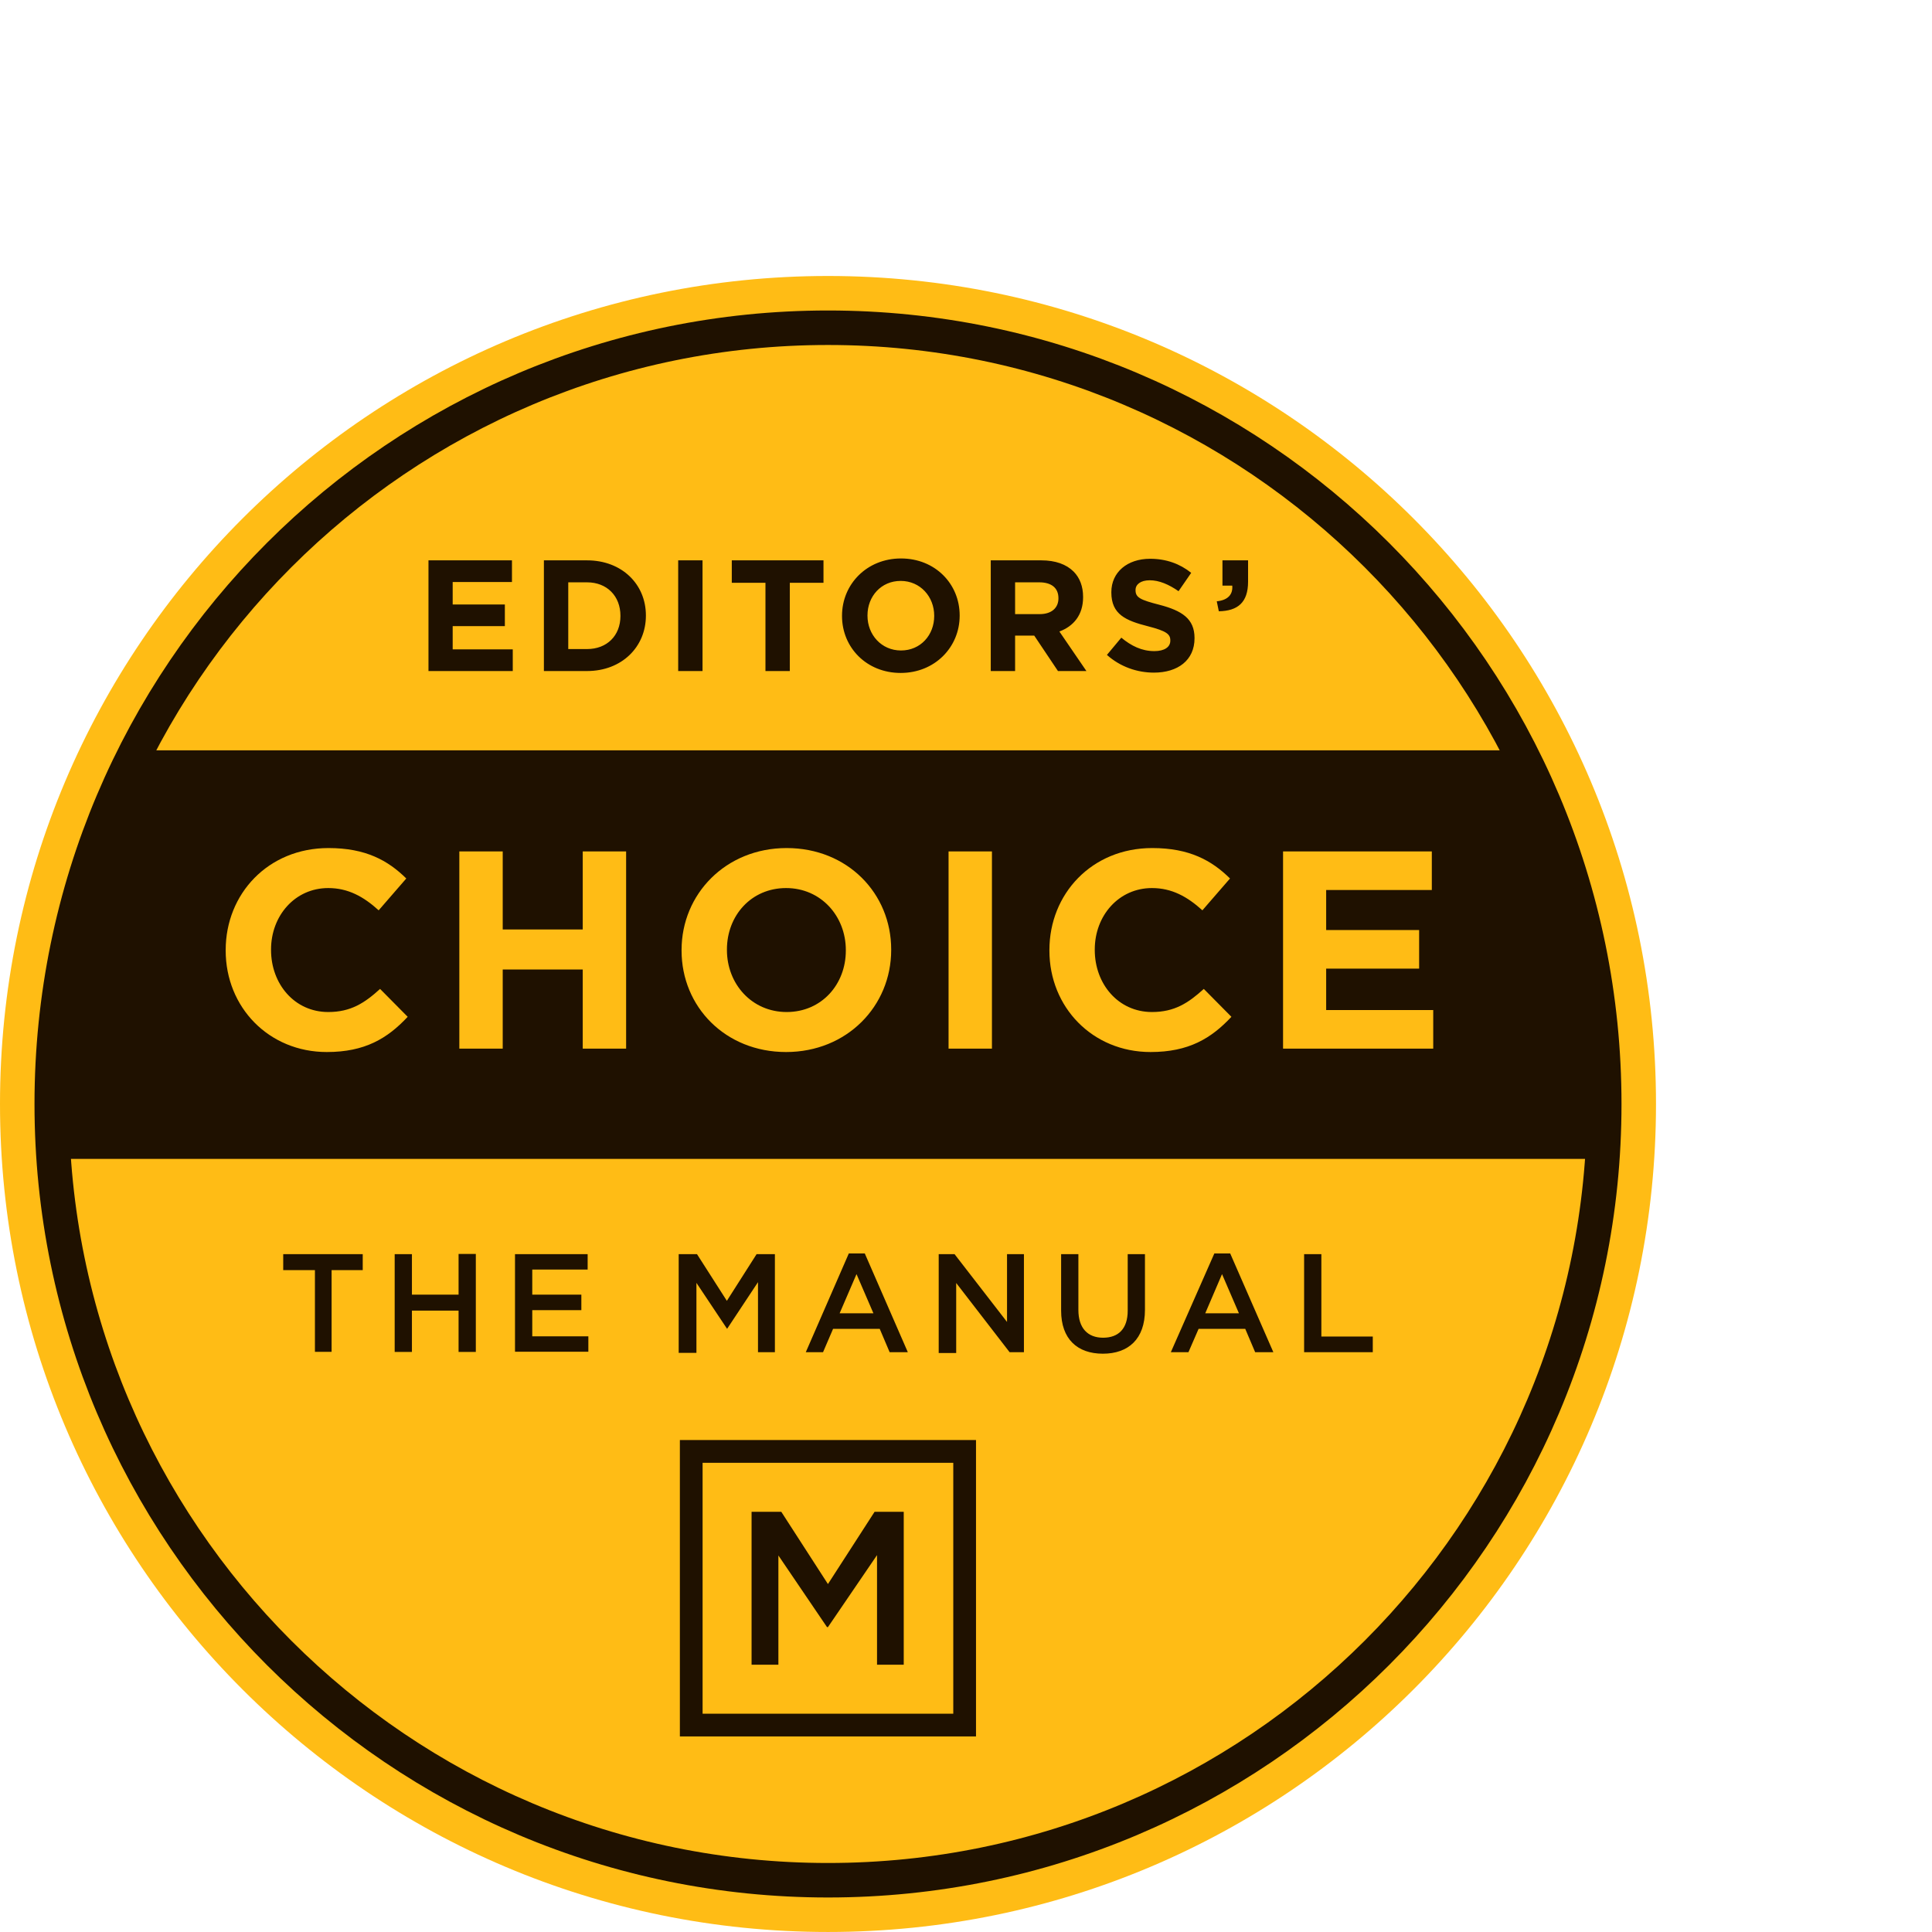
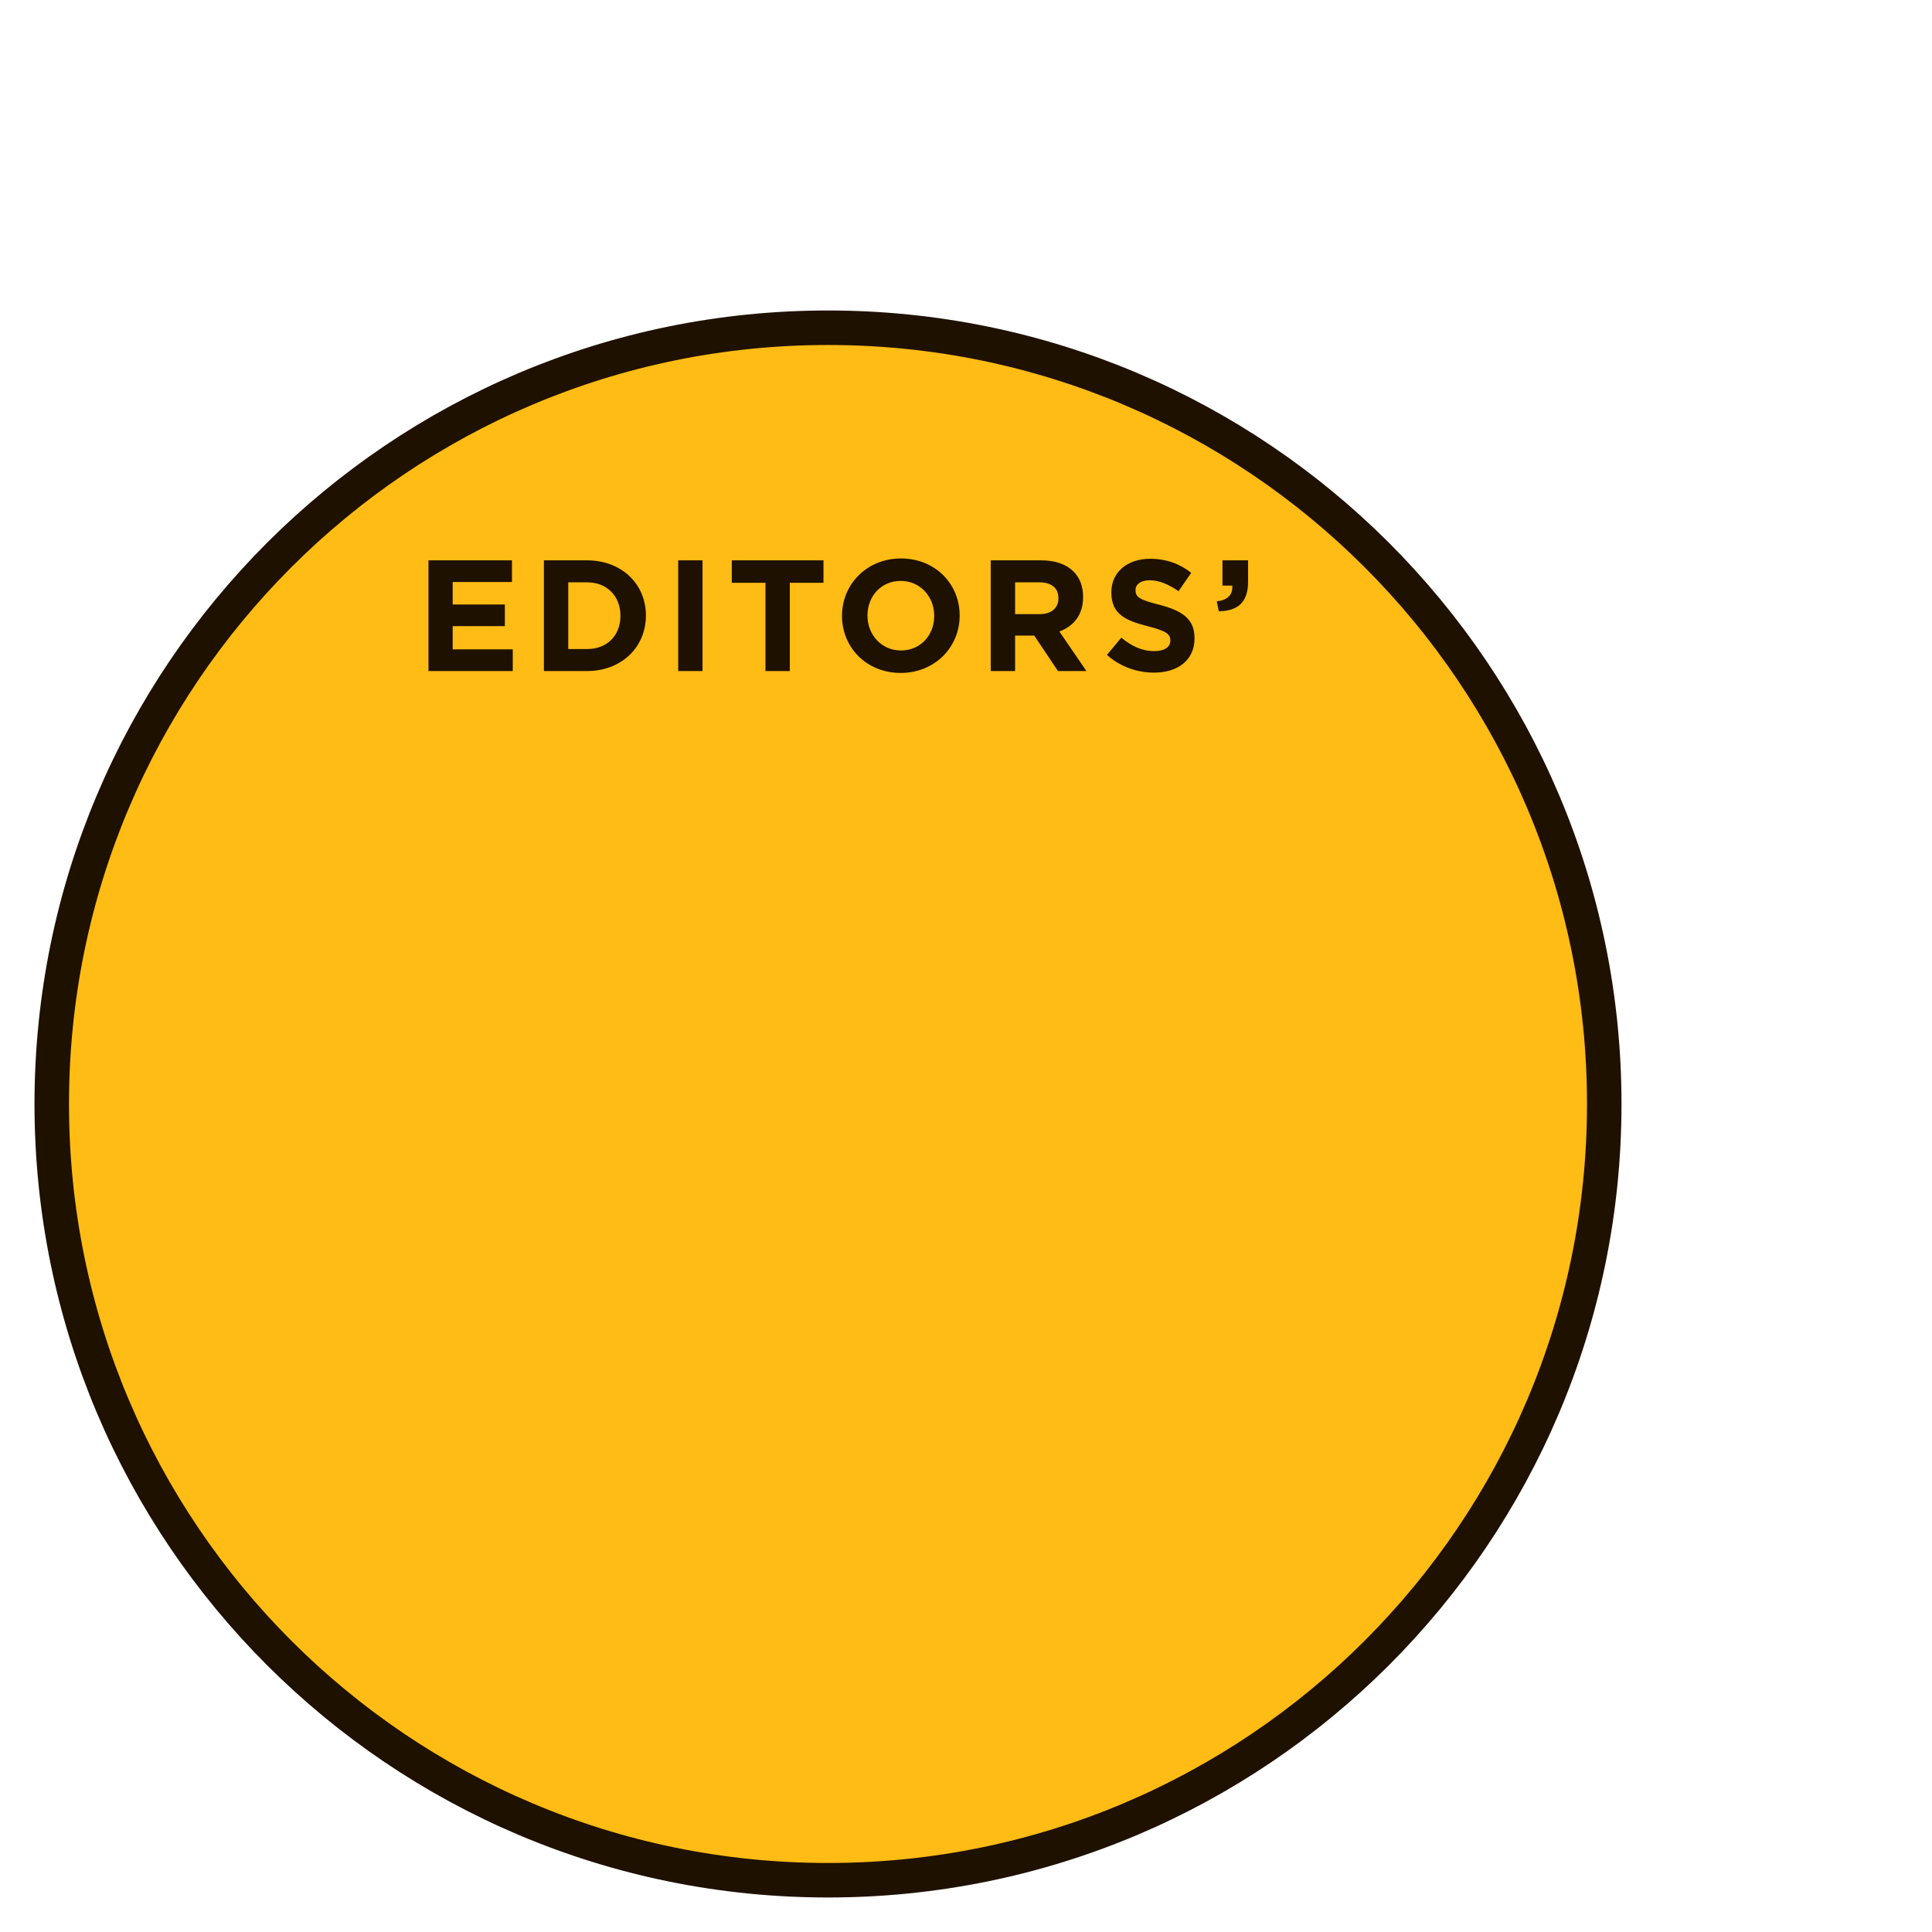
<svg xmlns="http://www.w3.org/2000/svg" width="140" height="140" viewBox="0 0 140 140" fill="none">
-   <path d="M60 139.999C93.137 139.999 120 113.136 120 79.999C120 46.862 93.137 19.999 60 19.999C26.863 19.999 0 46.862 0 79.999C0 113.136 26.863 139.999 60 139.999Z" fill="#FFBC15" />
  <path d="M60 136.249C91.066 136.249 116.25 111.065 116.25 79.999C116.25 48.933 91.066 23.749 60 23.749C28.934 23.749 3.75 48.933 3.75 79.999C3.75 111.065 28.934 136.249 60 136.249Z" fill="#FFBC15" stroke="#1F1100" stroke-width="2.5" />
-   <path d="M116.25 79.946C116.264 71.055 114.159 62.289 110.11 54.373H9.89C5.842 62.289 3.737 71.055 3.75 79.946C3.75 81.302 3.803 82.646 3.898 83.978H116.102C116.197 82.646 116.25 81.302 116.25 79.946Z" fill="#1F1100" />
-   <path d="M63.375 109.552H65.488V120.63H63.553V112.689L59.996 117.907H59.928L56.405 112.715V120.63H54.462V109.552H56.616L59.996 114.787L63.375 109.552ZM49.266 104.351H70.725V125.83H49.266V104.351ZM50.913 124.181H69.078V106.001H50.913V124.181ZM20.523 92.039H22.821V97.959H24.029V92.039H26.285V90.881H20.523V92.039ZM33.23 93.815H29.85V90.881H28.6V97.967H29.85V94.974H33.23V97.967H34.48V90.864H33.23V93.815ZM38.57 94.94H42.127V93.815H38.57V91.997H42.583V90.881H37.319V97.95H42.634V96.834H38.57V94.94ZM50.466 92.961L52.688 96.293L54.927 92.91V97.984H56.152V90.881H54.825L52.671 94.263L50.508 90.881H49.181V98.035H50.466V92.961ZM59.641 97.984H58.391L61.508 90.83H62.666L65.784 97.984H64.466L63.748 96.293H60.368L59.641 97.984ZM60.842 95.168H63.292L62.066 92.327L60.842 95.168ZM72.973 95.794L69.171 90.881H68.022V98.043H69.289V92.97L73.159 97.984H74.198V90.881H72.973V95.794ZM81.718 94.974C81.718 96.284 81.05 96.936 79.935 96.936C78.82 96.936 78.144 96.242 78.144 94.923V90.881H76.893V94.974C76.893 97.029 78.068 98.094 79.918 98.094C81.768 98.094 82.968 97.029 82.968 94.915V90.881H81.718V94.974ZM89.145 90.83L92.271 97.984H90.953L90.235 96.293H86.855L86.12 97.984H84.844L87.996 90.83H89.145ZM89.778 95.168L88.553 92.327L87.336 95.168H89.778ZM95.751 96.851V90.881H94.501V97.984H99.477V96.851H95.751Z" fill="#1F1100" />
-   <path d="M23.683 76.234C19.477 76.234 16.354 72.988 16.354 68.884V68.843C16.354 64.781 19.416 61.453 23.806 61.453C26.501 61.453 28.114 62.351 29.441 63.658L27.44 65.965C26.337 64.964 25.215 64.352 23.785 64.352C21.376 64.352 19.641 66.353 19.641 68.803V68.843C19.641 71.293 21.335 73.335 23.785 73.335C25.419 73.335 26.419 72.682 27.542 71.661L29.543 73.682C28.073 75.254 26.439 76.234 23.683 76.234ZM33.285 75.989V61.698H36.429V67.353H42.227V61.698H45.371V75.989H42.227V70.252H36.429V75.989H33.285ZM56.963 76.234C52.553 76.234 49.389 72.947 49.389 68.884V68.843C49.389 64.781 52.594 61.453 57.004 61.453C61.414 61.453 64.579 64.74 64.579 68.803V68.843C64.579 72.906 61.373 76.234 56.963 76.234ZM57.004 73.335C59.536 73.335 61.292 71.334 61.292 68.884V68.843C61.292 66.393 59.495 64.352 56.963 64.352C54.432 64.352 52.676 66.353 52.676 68.803V68.843C52.676 71.293 54.472 73.335 57.004 73.335ZM68.736 75.989V61.698H71.88V75.989H68.736ZM83.373 76.234C79.167 76.234 76.044 72.988 76.044 68.884V68.843C76.044 64.781 79.106 61.453 83.496 61.453C86.191 61.453 87.804 62.351 89.131 63.658L87.13 65.965C86.027 64.964 84.904 64.352 83.475 64.352C81.066 64.352 79.331 66.353 79.331 68.803V68.843C79.331 71.293 81.025 73.335 83.475 73.335C85.109 73.335 86.109 72.682 87.232 71.661L89.233 73.682C87.763 75.254 86.129 76.234 83.373 76.234ZM92.975 75.989V61.698H103.755V64.495H96.099V67.394H102.836V70.191H96.099V73.192H103.857V75.989H92.975Z" fill="#FFBC15" />
  <path d="M31.049 48.626V40.605H37.099V42.175H32.803V43.802H36.584V45.372H32.803V47.056H37.157V48.626H31.049ZM39.413 48.626V40.605H42.541C45.062 40.605 46.804 42.335 46.804 44.593V44.616C46.804 46.873 45.062 48.626 42.541 48.626H39.413ZM42.541 42.198H41.178V47.033H42.541C43.985 47.033 44.959 46.059 44.959 44.639V44.616C44.959 43.195 43.985 42.198 42.541 42.198ZM49.144 48.626V40.605H50.908V48.626H49.144ZM55.468 48.626V42.232H53.028V40.605H59.673V42.232H57.233V48.626H55.468ZM65.267 48.764C62.792 48.764 61.016 46.919 61.016 44.639V44.616C61.016 42.335 62.815 40.468 65.29 40.468C67.765 40.468 69.541 42.312 69.541 44.593V44.616C69.541 46.896 67.742 48.764 65.267 48.764ZM65.29 47.136C66.711 47.136 67.696 46.014 67.696 44.639V44.616C67.696 43.241 66.688 42.095 65.267 42.095C63.846 42.095 62.861 43.218 62.861 44.593V44.616C62.861 45.991 63.869 47.136 65.29 47.136ZM71.794 48.626V40.605H75.46C76.48 40.605 77.271 40.892 77.798 41.419C78.245 41.866 78.485 42.496 78.485 43.252V43.275C78.485 44.57 77.787 45.383 76.767 45.761L78.726 48.626H76.664L74.945 46.059H73.558V48.626H71.794ZM73.558 44.501H75.346C76.205 44.501 76.698 44.043 76.698 43.367V43.344C76.698 42.587 76.171 42.198 75.311 42.198H73.558V44.501ZM83.615 48.741C82.4 48.741 81.174 48.317 80.212 47.457L81.254 46.208C81.976 46.804 82.733 47.182 83.649 47.182C84.371 47.182 84.806 46.896 84.806 46.426V46.403C84.806 45.956 84.531 45.727 83.191 45.383C81.575 44.971 80.532 44.524 80.532 42.931V42.908C80.532 41.453 81.701 40.491 83.34 40.491C84.509 40.491 85.505 40.857 86.319 41.51L85.402 42.84C84.692 42.347 83.993 42.049 83.317 42.049C82.641 42.049 82.286 42.358 82.286 42.748V42.771C82.286 43.298 82.629 43.47 84.016 43.825C85.643 44.249 86.56 44.833 86.56 46.231V46.254C86.56 47.847 85.345 48.741 83.615 48.741ZM88.32 44.295L88.171 43.573C88.962 43.493 89.351 43.092 89.294 42.438H88.584V40.605H90.44V42.152C90.44 43.664 89.684 44.272 88.32 44.295Z" fill="#1F1100" />
</svg>